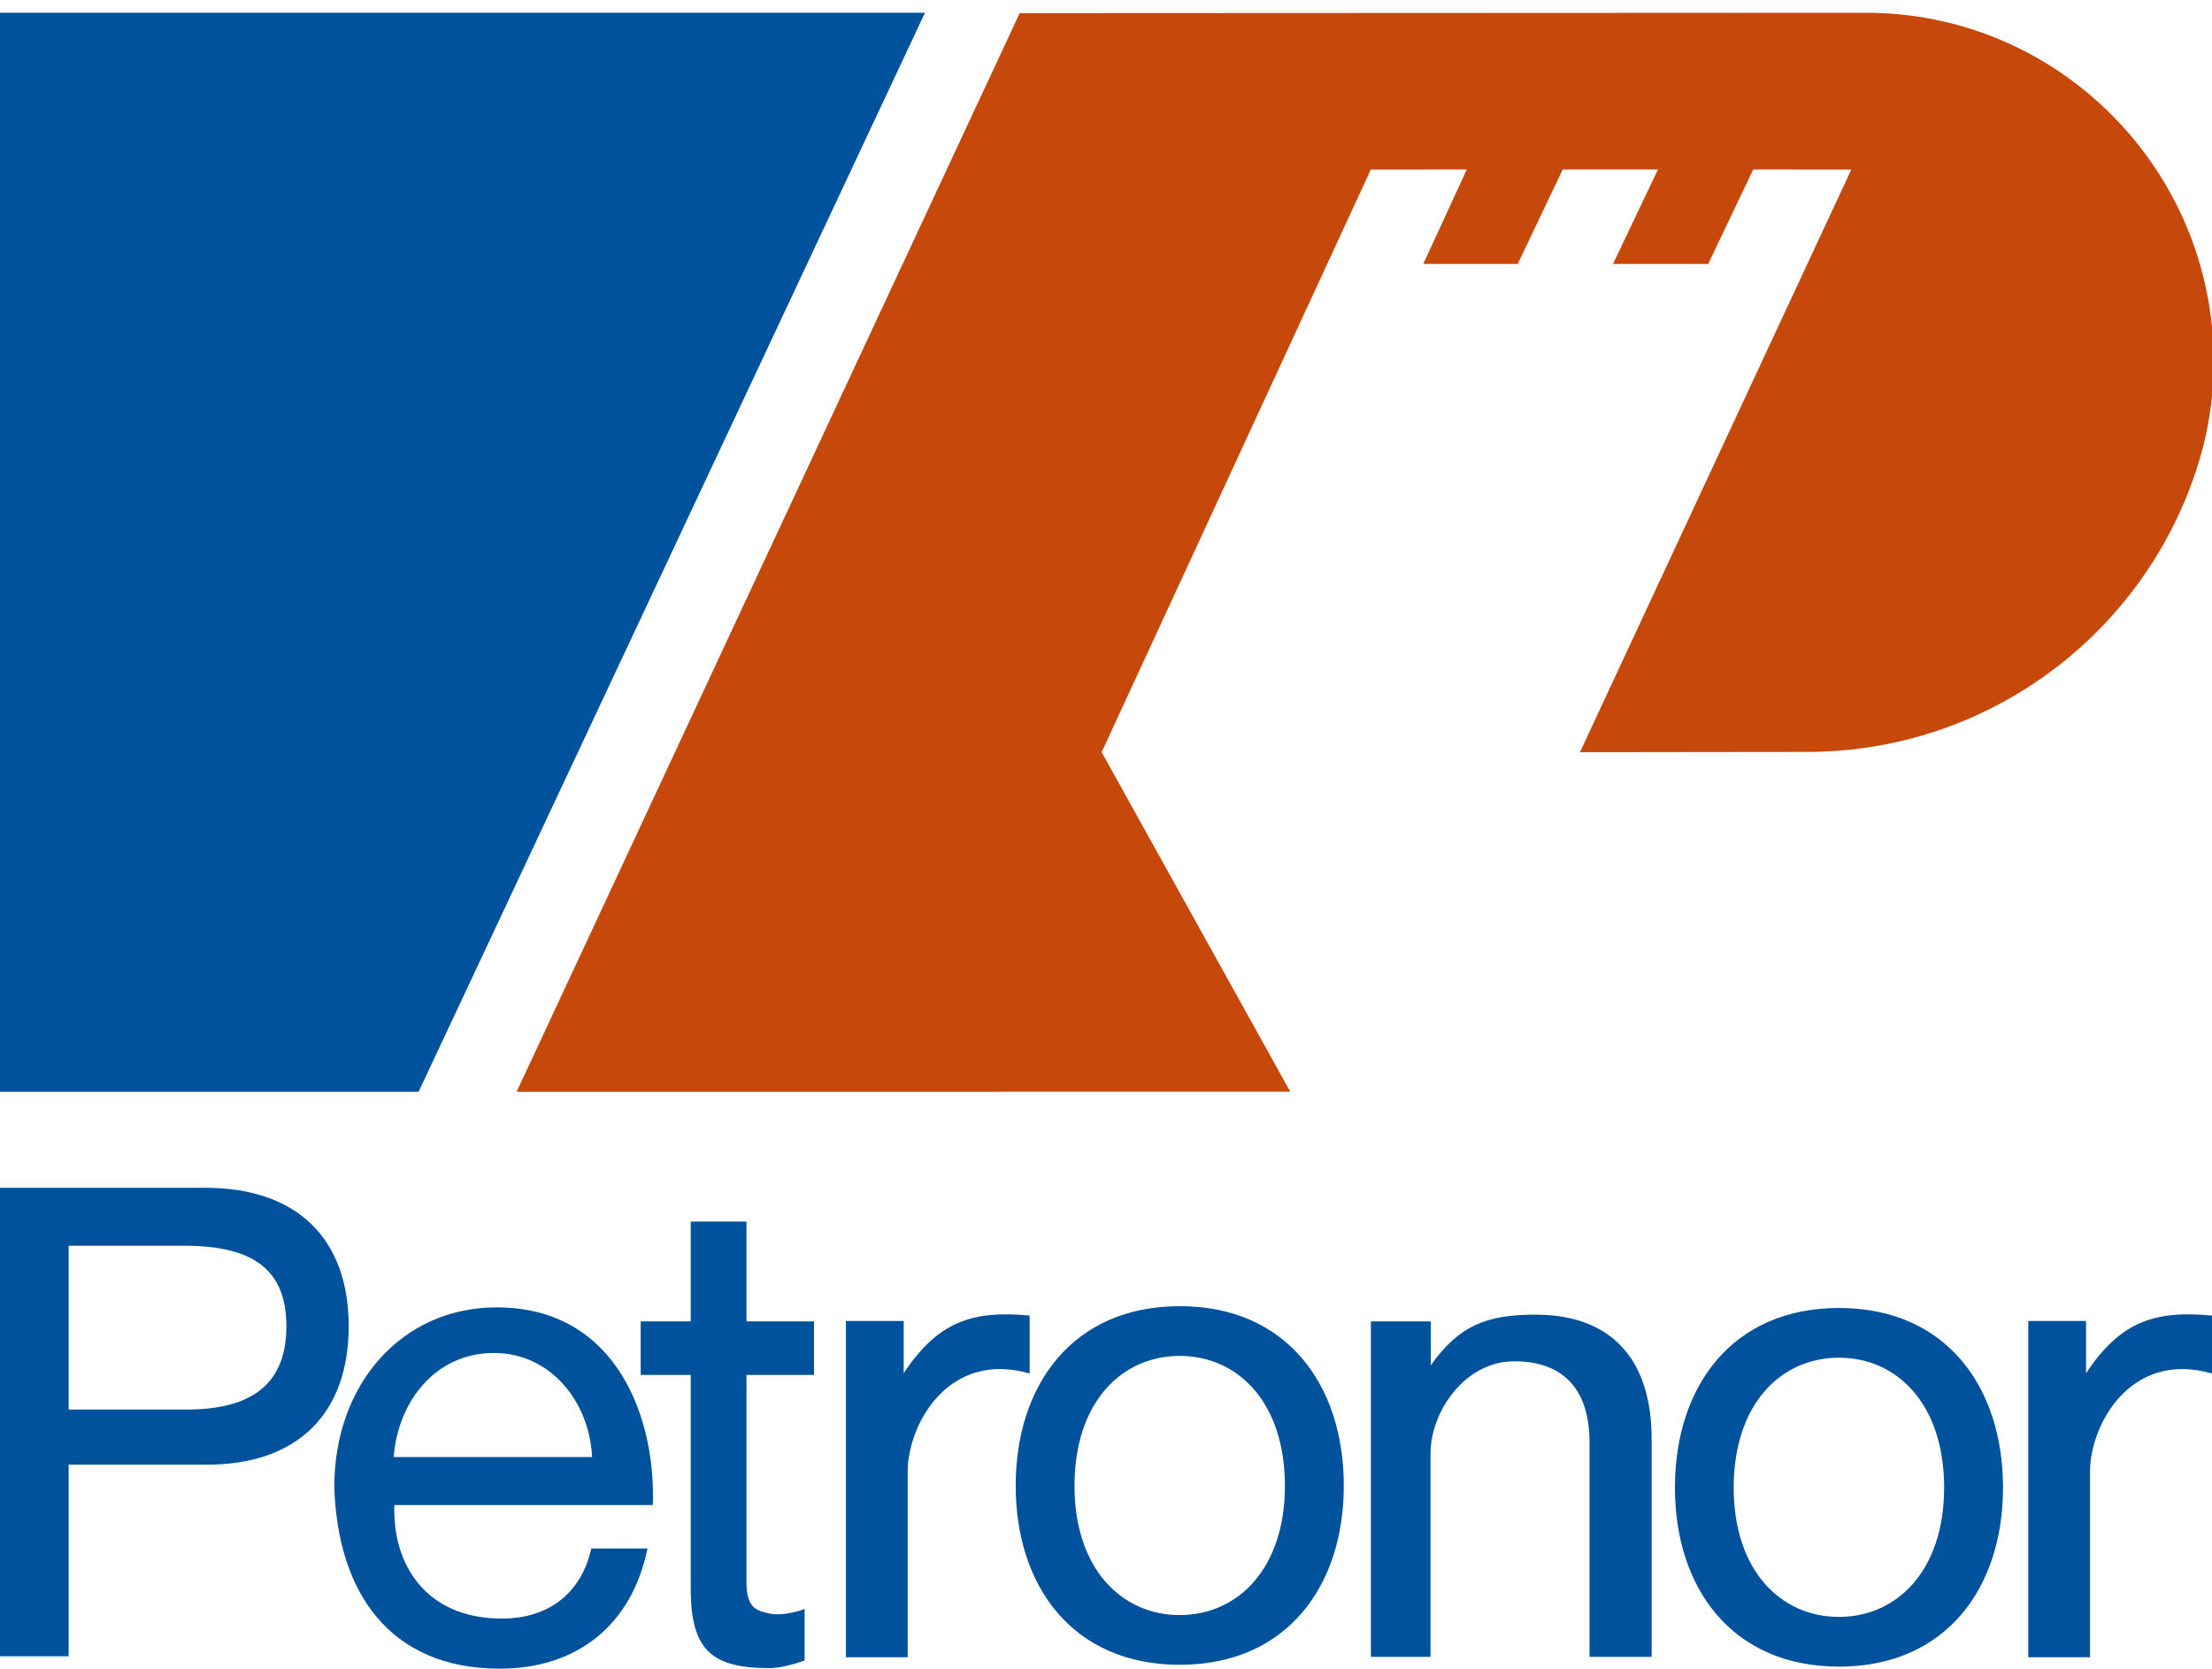
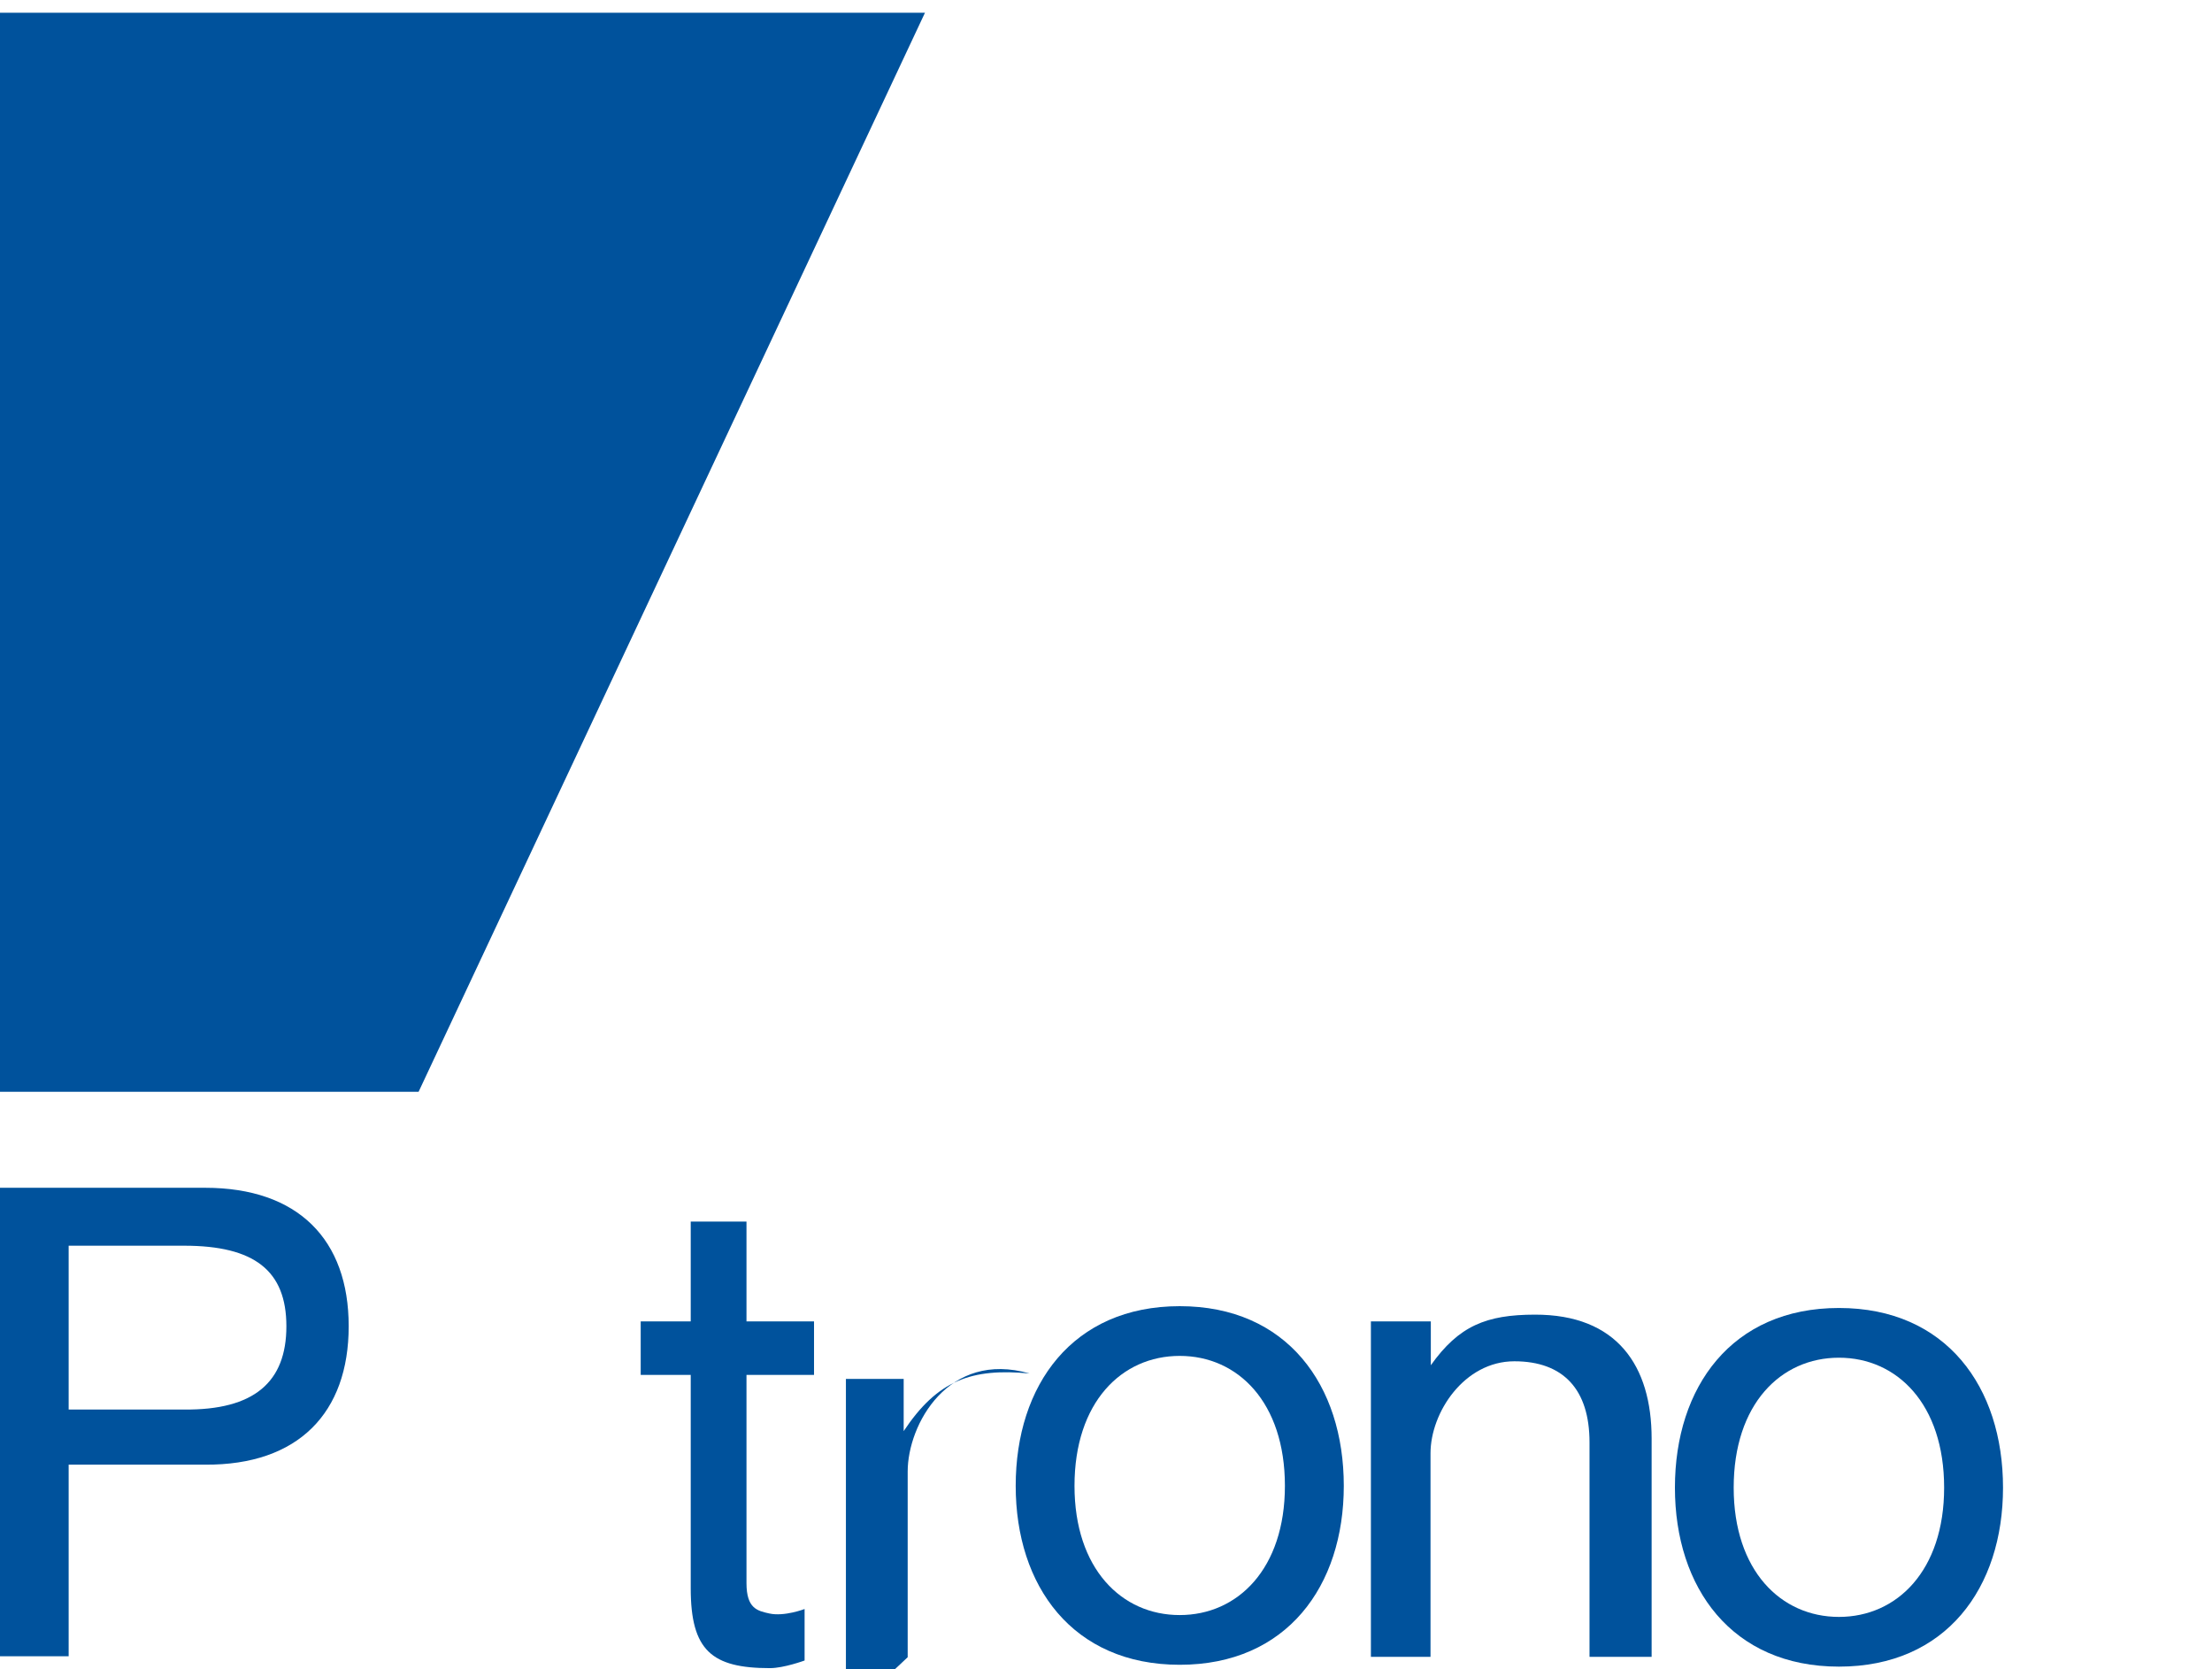
<svg xmlns="http://www.w3.org/2000/svg" enable-background="new 0 0 57.442 42.672" height="274.661" viewBox="0 0 57.442 42.672" width="364.085">
  <g fill="#00529c">
    <path d="m19.385 31.387h-1.448v2.591h-1.299v1.389h1.299v5.541c0 1.618.549 2.073 2.058 2.073.359 0 .899-.198.899-.198v-1.337s-.527.202-.916.116c-.308-.069-.593-.126-.593-.79v-5.405h1.754v-1.389h-1.754z" />
-     <path d="m23.571 42.698v-4.822c0-1.215 1.053-3.153 3.167-2.545v-1.504c-1.511-.145-2.393.175-3.271 1.496v-.082-1.273h-1.5v8.73z" />
+     <path d="m23.571 42.698v-4.822c0-1.215 1.053-3.153 3.167-2.545c-1.511-.145-2.393.175-3.271 1.496v-.082-1.273h-1.5v8.73z" />
    <path d="m35.6 42.688h1.548v-5.284c0-1.061.876-2.39 2.177-2.39 1.274 0 1.952.733 1.952 2.103v5.571h1.613v-5.666c0-1.891-.898-3.223-3.032-3.219-1.26.002-1.972.288-2.702 1.314v-1.139h-1.556z" />
-     <path d="m54.275 42.698v-4.822c0-1.215 1.053-3.153 3.167-2.545v-1.504c-1.511-.145-2.393.175-3.271 1.496v-.082-1.273h-1.5v8.73z" />
    <path d="m27.903 38.248c0-2.169 1.222-3.374 2.732-3.374s2.732 1.205 2.732 3.374c0 2.151-1.223 3.355-2.732 3.355-1.51.001-2.732-1.204-2.732-3.355m-1.527 0c0 2.599 1.477 4.646 4.26 4.646s4.26-2.048 4.26-4.646c0-2.616-1.477-4.665-4.26-4.665s-4.26 2.049-4.26 4.665" />
    <path d="m45.021 38.295c0-2.169 1.223-3.374 2.733-3.374s2.732 1.205 2.732 3.374c0 2.152-1.223 3.356-2.732 3.356-1.51 0-2.733-1.204-2.733-3.356m-1.526 0c0 2.6 1.477 4.647 4.26 4.647s4.26-2.048 4.26-4.647c0-2.615-1.477-4.665-4.26-4.665s-4.26 2.05-4.26 4.665" />
    <path d="m-.005 42.672h1.788v-4.974h3.543c2.419.017 3.729-1.345 3.729-3.594 0-2.248-1.311-3.595-3.729-3.595h-5.331v12.163zm1.788-10.659h2.998c1.822 0 2.656.645 2.656 2.092s-.834 2.179-2.656 2.162h-2.998z" />
-     <path d="m10.224 37.5c.104-1.412 1.062-2.702 2.606-2.702 1.457 0 2.476 1.254 2.546 2.702zm5.132 2.374c-.26 1.162-1.109 1.82-2.323 1.82-1.96 0-2.844-1.387-2.792-2.947h6.71c.088-2.167-.884-5.133-4.057-5.133-2.445 0-4.213 1.978-4.213 4.664.086 2.74 1.439 4.717 4.3 4.717 2.011 0 3.434-1.145 3.832-3.121z" />
  </g>
-   <path d="m48.464.001c4.982 0 9.022 4.07 9.022 9.053 0 .746-.091 1.47-.261 2.163-1.179 4.59-5.346 7.975-10.304 7.975l-5.892.007 7.046-15.127-2.547-.002-1.169 2.453h-2.472l1.168-2.453h-2.474l-1.168 2.453h-2.453l1.13-2.453-2.492.002-6.99 15.126 4.899 8.817-20.092.002 13.064-28.006z" fill="#c6480a" />
  <path d="m24.02 0h-24.02v28.017h10.87z" fill="#00529c" />
</svg>